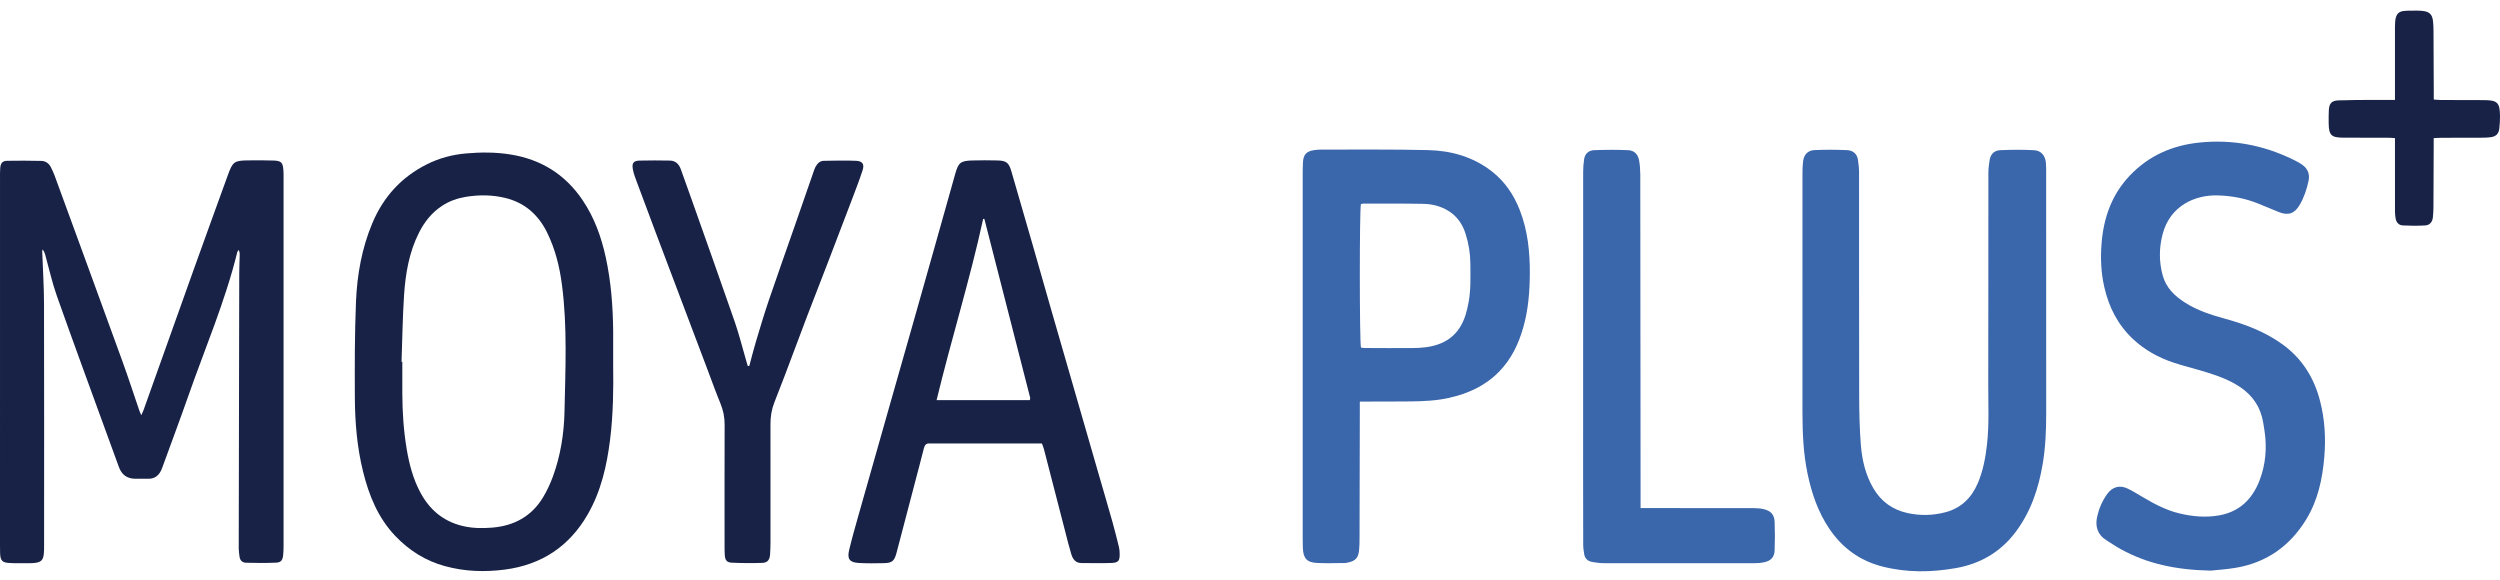
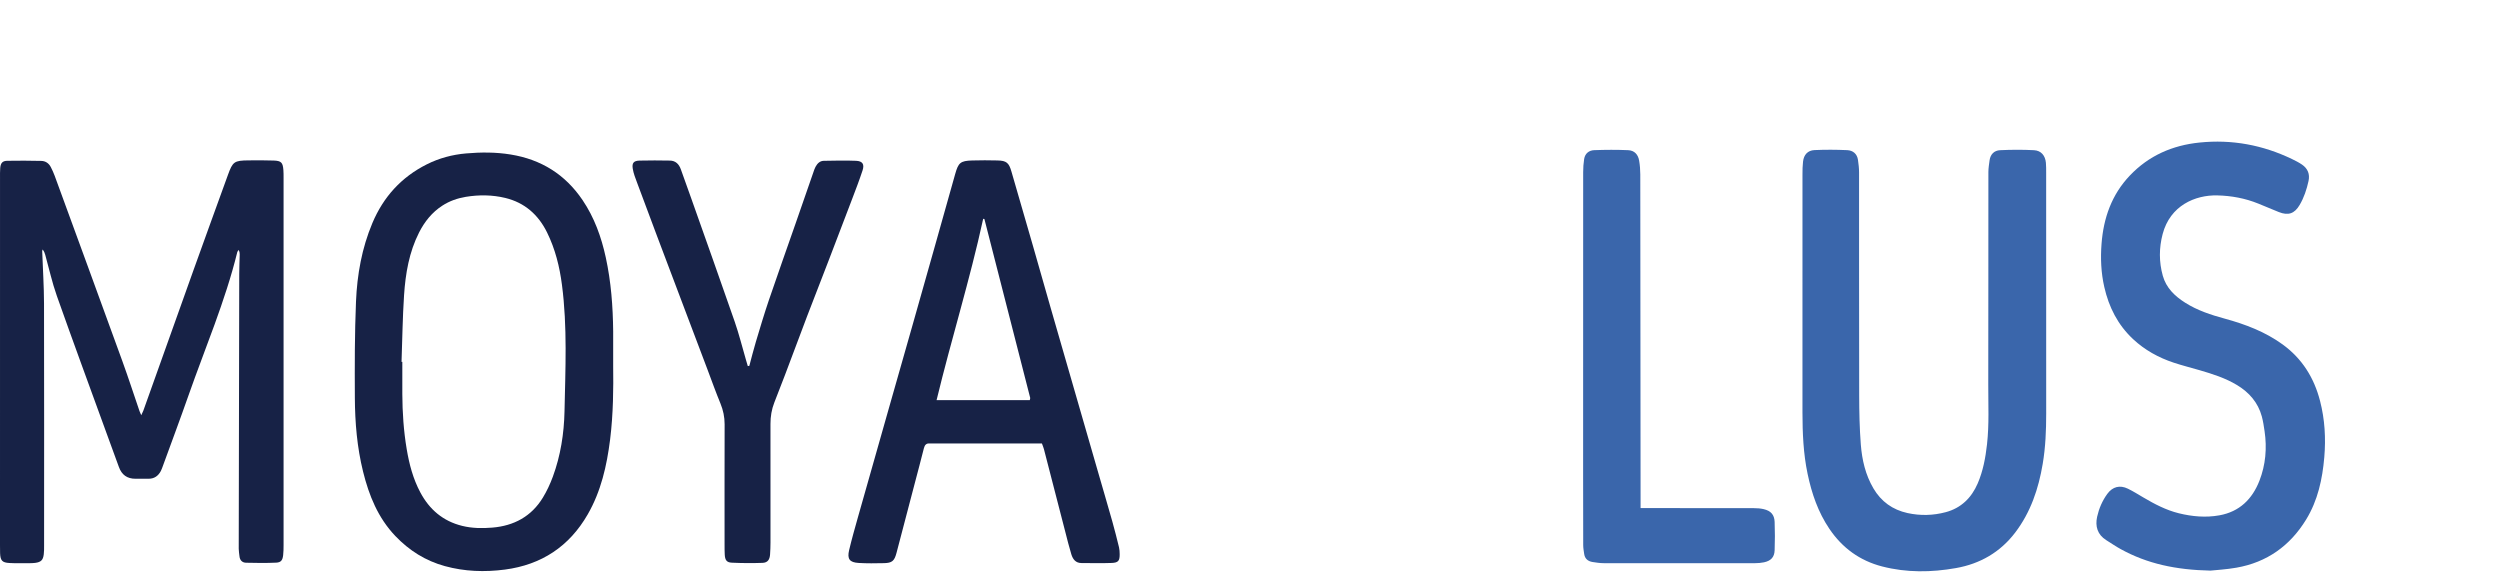
<svg xmlns="http://www.w3.org/2000/svg" width="138" height="32" viewBox="0 0 138 32" fill="none">
  <path d="M7.797 22.921C7.858 22.789 7.89 22.731 7.912 22.67C8.839 20.074 9.761 17.478 10.691 14.884C11.316 13.139 11.95 11.399 12.581 9.657C12.847 8.922 12.932 8.861 13.717 8.853C14.182 8.849 14.646 8.845 15.11 8.862C15.525 8.877 15.612 8.972 15.643 9.386C15.654 9.525 15.653 9.665 15.653 9.803C15.653 16.566 15.653 23.327 15.653 30.089C15.653 30.275 15.651 30.461 15.63 30.645C15.598 30.924 15.513 31.045 15.248 31.058C14.693 31.084 14.136 31.077 13.579 31.063C13.374 31.058 13.239 30.926 13.219 30.706C13.206 30.569 13.178 30.43 13.178 30.292C13.185 25.235 13.194 20.178 13.206 15.121C13.206 14.761 13.224 14.403 13.232 14.043C13.233 13.966 13.225 13.89 13.169 13.797C13.145 13.837 13.108 13.876 13.097 13.92C12.432 16.631 11.329 19.194 10.408 21.819C9.951 23.122 9.467 24.414 8.995 25.71C8.959 25.808 8.925 25.908 8.878 26C8.738 26.267 8.522 26.424 8.212 26.427C7.968 26.429 7.725 26.427 7.48 26.427C7.016 26.429 6.717 26.209 6.561 25.773C6.331 25.13 6.092 24.49 5.858 23.848C4.948 21.344 4.026 18.845 3.138 16.334C2.876 15.595 2.708 14.821 2.497 14.065C2.469 13.966 2.434 13.871 2.352 13.771C2.344 13.805 2.329 13.84 2.33 13.874C2.363 14.835 2.428 15.797 2.43 16.758C2.441 21.212 2.435 25.666 2.434 30.119C2.434 30.282 2.436 30.445 2.415 30.606C2.375 30.918 2.264 31.026 1.947 31.071C1.822 31.089 1.692 31.088 1.565 31.088C1.216 31.088 0.868 31.098 0.52 31.078C0.118 31.056 0.021 30.941 0.005 30.535C-0.001 30.384 4.28124e-05 30.233 4.28124e-05 30.082C0.001 23.334 0.001 16.584 0.001 9.833C0.001 9.647 -0.003 9.461 0.012 9.276C0.035 9.003 0.131 8.882 0.396 8.876C1.022 8.862 1.649 8.87 2.276 8.882C2.512 8.886 2.696 9.012 2.805 9.224C2.884 9.379 2.957 9.537 3.017 9.7C4.265 13.109 5.513 16.517 6.752 19.928C7.084 20.844 7.385 21.771 7.7 22.692C7.719 22.745 7.745 22.796 7.797 22.921Z" fill="#172246" />
  <path d="M99.496 16.745C99.496 14.367 99.496 11.99 99.497 9.612C99.497 9.38 99.501 9.147 99.528 8.917C99.57 8.545 99.784 8.303 100.156 8.285C100.757 8.258 101.362 8.261 101.964 8.288C102.277 8.302 102.511 8.486 102.56 8.824C102.593 9.052 102.62 9.282 102.62 9.512C102.624 13.618 102.618 17.724 102.627 21.83C102.629 22.733 102.647 23.639 102.717 24.539C102.783 25.384 102.973 26.21 103.411 26.956C103.839 27.686 104.469 28.139 105.297 28.321C106.002 28.475 106.709 28.457 107.4 28.273C108.253 28.047 108.828 27.48 109.172 26.679C109.466 25.992 109.6 25.268 109.683 24.528C109.807 23.427 109.749 22.326 109.752 21.226C109.761 17.318 109.754 13.409 109.759 9.501C109.759 9.283 109.796 9.065 109.825 8.847C109.871 8.512 110.087 8.306 110.402 8.291C111.027 8.261 111.656 8.258 112.28 8.291C112.673 8.313 112.898 8.591 112.934 8.985C112.95 9.17 112.948 9.356 112.948 9.542C112.948 13.972 112.948 18.403 112.95 22.833C112.95 23.761 112.913 24.686 112.758 25.604C112.527 26.98 112.093 28.276 111.236 29.401C110.409 30.485 109.299 31.123 107.97 31.358C106.61 31.599 105.244 31.617 103.893 31.268C102.661 30.95 101.696 30.247 100.984 29.195C100.358 28.27 100.005 27.238 99.778 26.151C99.543 25.032 99.498 23.9 99.496 22.764C99.493 20.757 99.496 18.75 99.496 16.744V16.745Z" fill="#3A66AB" />
-   <path d="M75.062 22.166C75.062 22.359 75.062 22.495 75.062 22.631C75.057 24.997 75.054 27.363 75.047 29.729C75.047 29.949 75.043 30.171 75.02 30.389C74.978 30.791 74.814 30.965 74.422 31.048C74.354 31.063 74.285 31.078 74.216 31.079C73.716 31.082 73.216 31.1 72.718 31.076C72.137 31.049 71.941 30.828 71.918 30.247C71.911 30.073 71.909 29.899 71.909 29.725C71.909 23.033 71.909 16.341 71.909 9.649C71.909 9.417 71.911 9.185 71.924 8.954C71.948 8.544 72.104 8.363 72.502 8.292C72.661 8.264 72.826 8.257 72.988 8.257C74.939 8.262 76.89 8.238 78.839 8.286C80.1 8.317 81.291 8.648 82.318 9.436C83.058 10.003 83.559 10.744 83.893 11.601C84.335 12.731 84.453 13.917 84.446 15.116C84.44 16.114 84.36 17.106 84.085 18.073C83.825 18.989 83.423 19.827 82.748 20.518C81.983 21.301 81.034 21.728 79.981 21.964C79.285 22.12 78.579 22.149 77.871 22.158C77.081 22.168 76.292 22.164 75.502 22.167C75.375 22.167 75.25 22.167 75.06 22.167L75.062 22.166ZM75.123 11.263C75.04 11.563 75.043 18.897 75.126 19.185C75.189 19.193 75.257 19.209 75.325 19.21C76.207 19.213 77.088 19.221 77.97 19.213C78.446 19.209 78.919 19.17 79.376 19.013C79.891 18.837 80.292 18.532 80.585 18.073C80.859 17.644 80.978 17.165 81.068 16.674C81.197 15.973 81.167 15.266 81.164 14.559C81.162 13.999 81.072 13.452 80.905 12.92C80.741 12.397 80.45 11.956 79.979 11.657C79.547 11.382 79.059 11.261 78.556 11.252C77.466 11.232 76.376 11.24 75.285 11.238C75.23 11.238 75.173 11.256 75.122 11.265L75.123 11.263Z" fill="#3A66AB" />
  <path d="M33.847 20.226C33.863 21.393 33.856 22.83 33.678 24.261C33.496 25.709 33.178 27.117 32.441 28.396C31.424 30.163 29.892 31.176 27.869 31.441C26.754 31.586 25.647 31.549 24.555 31.249C23.487 30.956 22.589 30.389 21.826 29.591C20.865 28.584 20.368 27.352 20.041 26.031C19.711 24.695 19.596 23.332 19.588 21.964C19.578 20.191 19.578 18.416 19.651 16.645C19.713 15.16 19.973 13.699 20.555 12.314C21.164 10.867 22.156 9.776 23.561 9.071C24.241 8.729 24.97 8.535 25.726 8.469C26.548 8.398 27.37 8.395 28.19 8.529C29.872 8.802 31.198 9.628 32.154 11.04C32.807 12.005 33.193 13.08 33.439 14.211C33.731 15.554 33.834 16.916 33.847 18.286C33.852 18.842 33.847 19.399 33.847 20.226H33.847ZM22.166 19.974C22.18 19.974 22.194 19.975 22.208 19.976C22.208 20.567 22.205 21.159 22.208 21.751C22.213 22.772 22.281 23.79 22.451 24.798C22.59 25.625 22.802 26.43 23.199 27.176C23.704 28.126 24.454 28.768 25.514 29.029C26.062 29.164 26.622 29.17 27.175 29.124C28.367 29.026 29.333 28.509 29.965 27.471C30.187 27.108 30.369 26.713 30.517 26.314C30.945 25.151 31.135 23.933 31.161 22.704C31.209 20.377 31.323 18.046 31.02 15.724C30.89 14.719 30.648 13.745 30.198 12.832C29.715 11.851 28.961 11.185 27.891 10.926C27.173 10.753 26.44 10.746 25.711 10.866C25.25 10.943 24.814 11.094 24.417 11.352C23.845 11.722 23.438 12.233 23.134 12.832C22.581 13.92 22.384 15.098 22.304 16.293C22.223 17.517 22.209 18.748 22.165 19.975L22.166 19.974Z" fill="#172246" />
  <path d="M122.017 31.498C120.098 31.458 118.524 31.115 117.068 30.314C116.794 30.164 116.536 29.986 116.27 29.82C115.778 29.514 115.645 29.051 115.762 28.523C115.863 28.071 116.047 27.641 116.324 27.261C116.613 26.866 117.016 26.759 117.46 26.976C117.751 27.118 118.027 27.291 118.307 27.456C118.928 27.822 119.564 28.158 120.27 28.332C121.008 28.514 121.76 28.582 122.512 28.446C123.619 28.246 124.324 27.554 124.721 26.537C125.063 25.657 125.142 24.738 125.005 23.804C124.965 23.53 124.924 23.253 124.852 22.986C124.643 22.22 124.156 21.662 123.486 21.257C122.844 20.87 122.136 20.644 121.422 20.436C120.942 20.296 120.458 20.175 119.984 20.018C119.15 19.741 118.391 19.323 117.744 18.718C116.904 17.932 116.409 16.956 116.157 15.844C115.977 15.056 115.944 14.257 116.005 13.458C116.113 12.037 116.563 10.744 117.569 9.688C118.617 8.587 119.921 8.02 121.416 7.868C123.203 7.686 124.906 8.003 126.523 8.782C126.71 8.872 126.898 8.968 127.07 9.085C127.389 9.303 127.514 9.611 127.431 9.991C127.329 10.457 127.182 10.906 126.937 11.319C126.657 11.794 126.31 11.914 125.79 11.705C125.414 11.554 125.04 11.393 124.664 11.241C123.935 10.945 123.175 10.804 122.389 10.786C121.18 10.759 119.795 11.34 119.378 12.92C119.176 13.691 119.174 14.455 119.385 15.217C119.573 15.893 120.048 16.346 120.621 16.709C121.295 17.137 122.043 17.381 122.806 17.589C123.943 17.899 125.034 18.313 125.998 19.011C127.077 19.794 127.738 20.854 128.067 22.133C128.331 23.154 128.39 24.196 128.301 25.238C128.198 26.444 127.944 27.624 127.301 28.675C126.414 30.127 125.135 31.043 123.446 31.337C122.888 31.435 122.317 31.465 122.017 31.498H122.017Z" fill="#3A66AB" />
  <path d="M57.512 24.481H57.156C55.263 24.481 53.37 24.481 51.478 24.481C51.431 24.481 51.384 24.485 51.338 24.481C51.14 24.458 51.046 24.553 50.999 24.742C50.836 25.393 50.662 26.041 50.492 26.689C50.157 27.965 49.825 29.241 49.488 30.517C49.37 30.968 49.243 31.077 48.789 31.086C48.326 31.096 47.86 31.103 47.397 31.075C46.896 31.045 46.756 30.857 46.871 30.37C47.015 29.762 47.187 29.16 47.356 28.558C47.932 26.519 48.513 24.481 49.092 22.442C49.516 20.95 49.943 19.458 50.367 17.965C50.781 16.506 51.194 15.046 51.606 13.586C51.981 12.26 52.355 10.934 52.726 9.607C52.901 8.983 53.014 8.878 53.663 8.858C54.127 8.843 54.592 8.846 55.057 8.857C55.563 8.867 55.695 8.99 55.834 9.478C56.226 10.847 56.628 12.213 57.022 13.582C57.349 14.716 57.669 15.854 57.995 16.989C58.413 18.447 58.837 19.903 59.257 21.361C59.704 22.907 60.149 24.453 60.596 25.999C60.865 26.933 61.141 27.866 61.405 28.803C61.537 29.27 61.654 29.741 61.77 30.214C61.799 30.336 61.805 30.466 61.806 30.594C61.809 30.953 61.732 31.06 61.367 31.075C60.812 31.097 60.253 31.08 59.697 31.08C59.371 31.08 59.219 30.863 59.137 30.596C59.013 30.187 58.91 29.772 58.804 29.358C58.411 27.838 58.02 26.316 57.626 24.796C57.603 24.706 57.565 24.621 57.515 24.482L57.512 24.481ZM56.843 22.087C56.855 22.03 56.875 21.994 56.867 21.963C56.027 18.676 55.185 15.388 54.342 12.102C54.34 12.093 54.326 12.084 54.315 12.081C54.306 12.077 54.293 12.081 54.271 12.081C53.541 15.438 52.513 18.722 51.699 22.088H56.843V22.087Z" fill="#172246" />
  <path d="M90.56 28.046C90.752 28.046 90.889 28.046 91.026 28.046C92.953 28.046 94.88 28.046 96.806 28.05C96.99 28.05 97.179 28.063 97.357 28.105C97.75 28.198 97.945 28.413 97.96 28.809C97.98 29.331 97.979 29.853 97.96 30.374C97.947 30.757 97.754 30.959 97.371 31.04C97.213 31.073 97.049 31.086 96.888 31.087C94.102 31.09 91.316 31.09 88.53 31.087C88.323 31.087 88.114 31.056 87.908 31.023C87.655 30.982 87.483 30.843 87.446 30.575C87.423 30.416 87.394 30.255 87.393 30.094C87.388 28.819 87.388 27.543 87.388 26.268C87.388 20.678 87.388 15.089 87.391 9.5C87.391 9.259 87.408 9.015 87.445 8.777C87.493 8.472 87.711 8.299 88 8.289C88.625 8.266 89.253 8.262 89.878 8.29C90.219 8.306 90.422 8.525 90.481 8.868C90.524 9.118 90.543 9.375 90.544 9.628C90.551 15.6 90.555 21.572 90.56 27.544C90.56 27.693 90.56 27.842 90.56 28.047V28.046Z" fill="#3A66AB" />
  <path d="M41.363 20.197C41.483 19.753 41.592 19.306 41.725 18.866C41.954 18.102 42.182 17.335 42.438 16.579C42.919 15.167 43.42 13.762 43.911 12.353C44.242 11.402 44.572 10.45 44.902 9.499C44.937 9.4 44.967 9.299 45.017 9.209C45.115 9.029 45.252 8.881 45.473 8.877C46.065 8.868 46.657 8.851 47.247 8.876C47.614 8.89 47.727 9.065 47.612 9.411C47.435 9.948 47.232 10.476 47.03 11.006C46.608 12.12 46.183 13.232 45.755 14.344C45.357 15.38 44.951 16.411 44.555 17.448C44.144 18.528 43.742 19.612 43.333 20.694C43.14 21.203 42.944 21.709 42.744 22.215C42.593 22.598 42.529 22.992 42.53 23.403C42.534 25.583 42.533 27.763 42.531 29.943C42.531 30.163 42.522 30.383 42.508 30.602C42.489 30.895 42.371 31.059 42.095 31.07C41.528 31.09 40.958 31.087 40.391 31.06C40.11 31.046 40.023 30.914 40.006 30.618C39.996 30.433 39.996 30.247 39.996 30.061C39.996 27.846 39.992 25.632 39.999 23.418C39.999 23.017 39.921 22.645 39.769 22.273C39.514 21.655 39.29 21.025 39.054 20.4C38.67 19.385 38.286 18.37 37.902 17.354C37.347 15.887 36.792 14.421 36.239 12.952C35.881 12.002 35.524 11.051 35.172 10.098C35.077 9.84 34.97 9.58 34.928 9.311C34.877 8.993 34.981 8.875 35.301 8.865C35.858 8.848 36.416 8.857 36.972 8.864C37.292 8.868 37.479 9.058 37.582 9.345C37.774 9.879 37.966 10.413 38.155 10.947C38.957 13.216 39.767 15.482 40.555 17.755C40.794 18.443 40.97 19.154 41.174 19.854C41.209 19.972 41.243 20.089 41.278 20.207L41.363 20.196V20.197Z" fill="#172246" />
-   <path d="M132.202 5.515C132.202 5.334 132.202 5.208 132.202 5.084C132.202 3.878 132.202 2.671 132.202 1.465C132.203 0.621 132.449 0.591 133.076 0.588C133.296 0.586 133.519 0.58 133.737 0.604C134.118 0.647 134.265 0.805 134.304 1.184C134.32 1.345 134.328 1.508 134.329 1.67C134.335 2.807 134.339 3.944 134.344 5.081C134.344 5.207 134.344 5.332 134.344 5.495C134.502 5.505 134.625 5.52 134.748 5.52C135.538 5.523 136.327 5.521 137.116 5.526C137.857 5.531 137.991 5.662 138 6.396C138.002 6.628 137.989 6.86 137.963 7.09C137.931 7.379 137.787 7.528 137.502 7.572C137.343 7.596 137.178 7.6 137.016 7.601C136.261 7.605 135.506 7.603 134.751 7.606C134.626 7.606 134.502 7.617 134.34 7.625C134.34 7.782 134.34 7.907 134.34 8.032C134.336 9.169 134.333 10.305 134.326 11.443C134.326 11.628 134.313 11.814 134.295 11.998C134.27 12.247 134.123 12.428 133.881 12.443C133.466 12.471 133.049 12.464 132.633 12.443C132.417 12.433 132.277 12.282 132.239 12.063C132.217 11.938 132.204 11.81 132.203 11.685C132.201 10.467 132.202 9.248 132.202 8.03C132.202 7.905 132.202 7.779 132.202 7.621C132.045 7.614 131.921 7.603 131.797 7.603C130.983 7.601 130.171 7.605 129.358 7.6C128.68 7.597 128.55 7.463 128.543 6.783C128.54 6.551 128.54 6.318 128.551 6.087C128.57 5.709 128.702 5.556 129.084 5.541C129.699 5.517 130.314 5.521 130.93 5.515C131.335 5.512 131.739 5.515 132.202 5.515H132.202Z" fill="#172246" />
</svg>